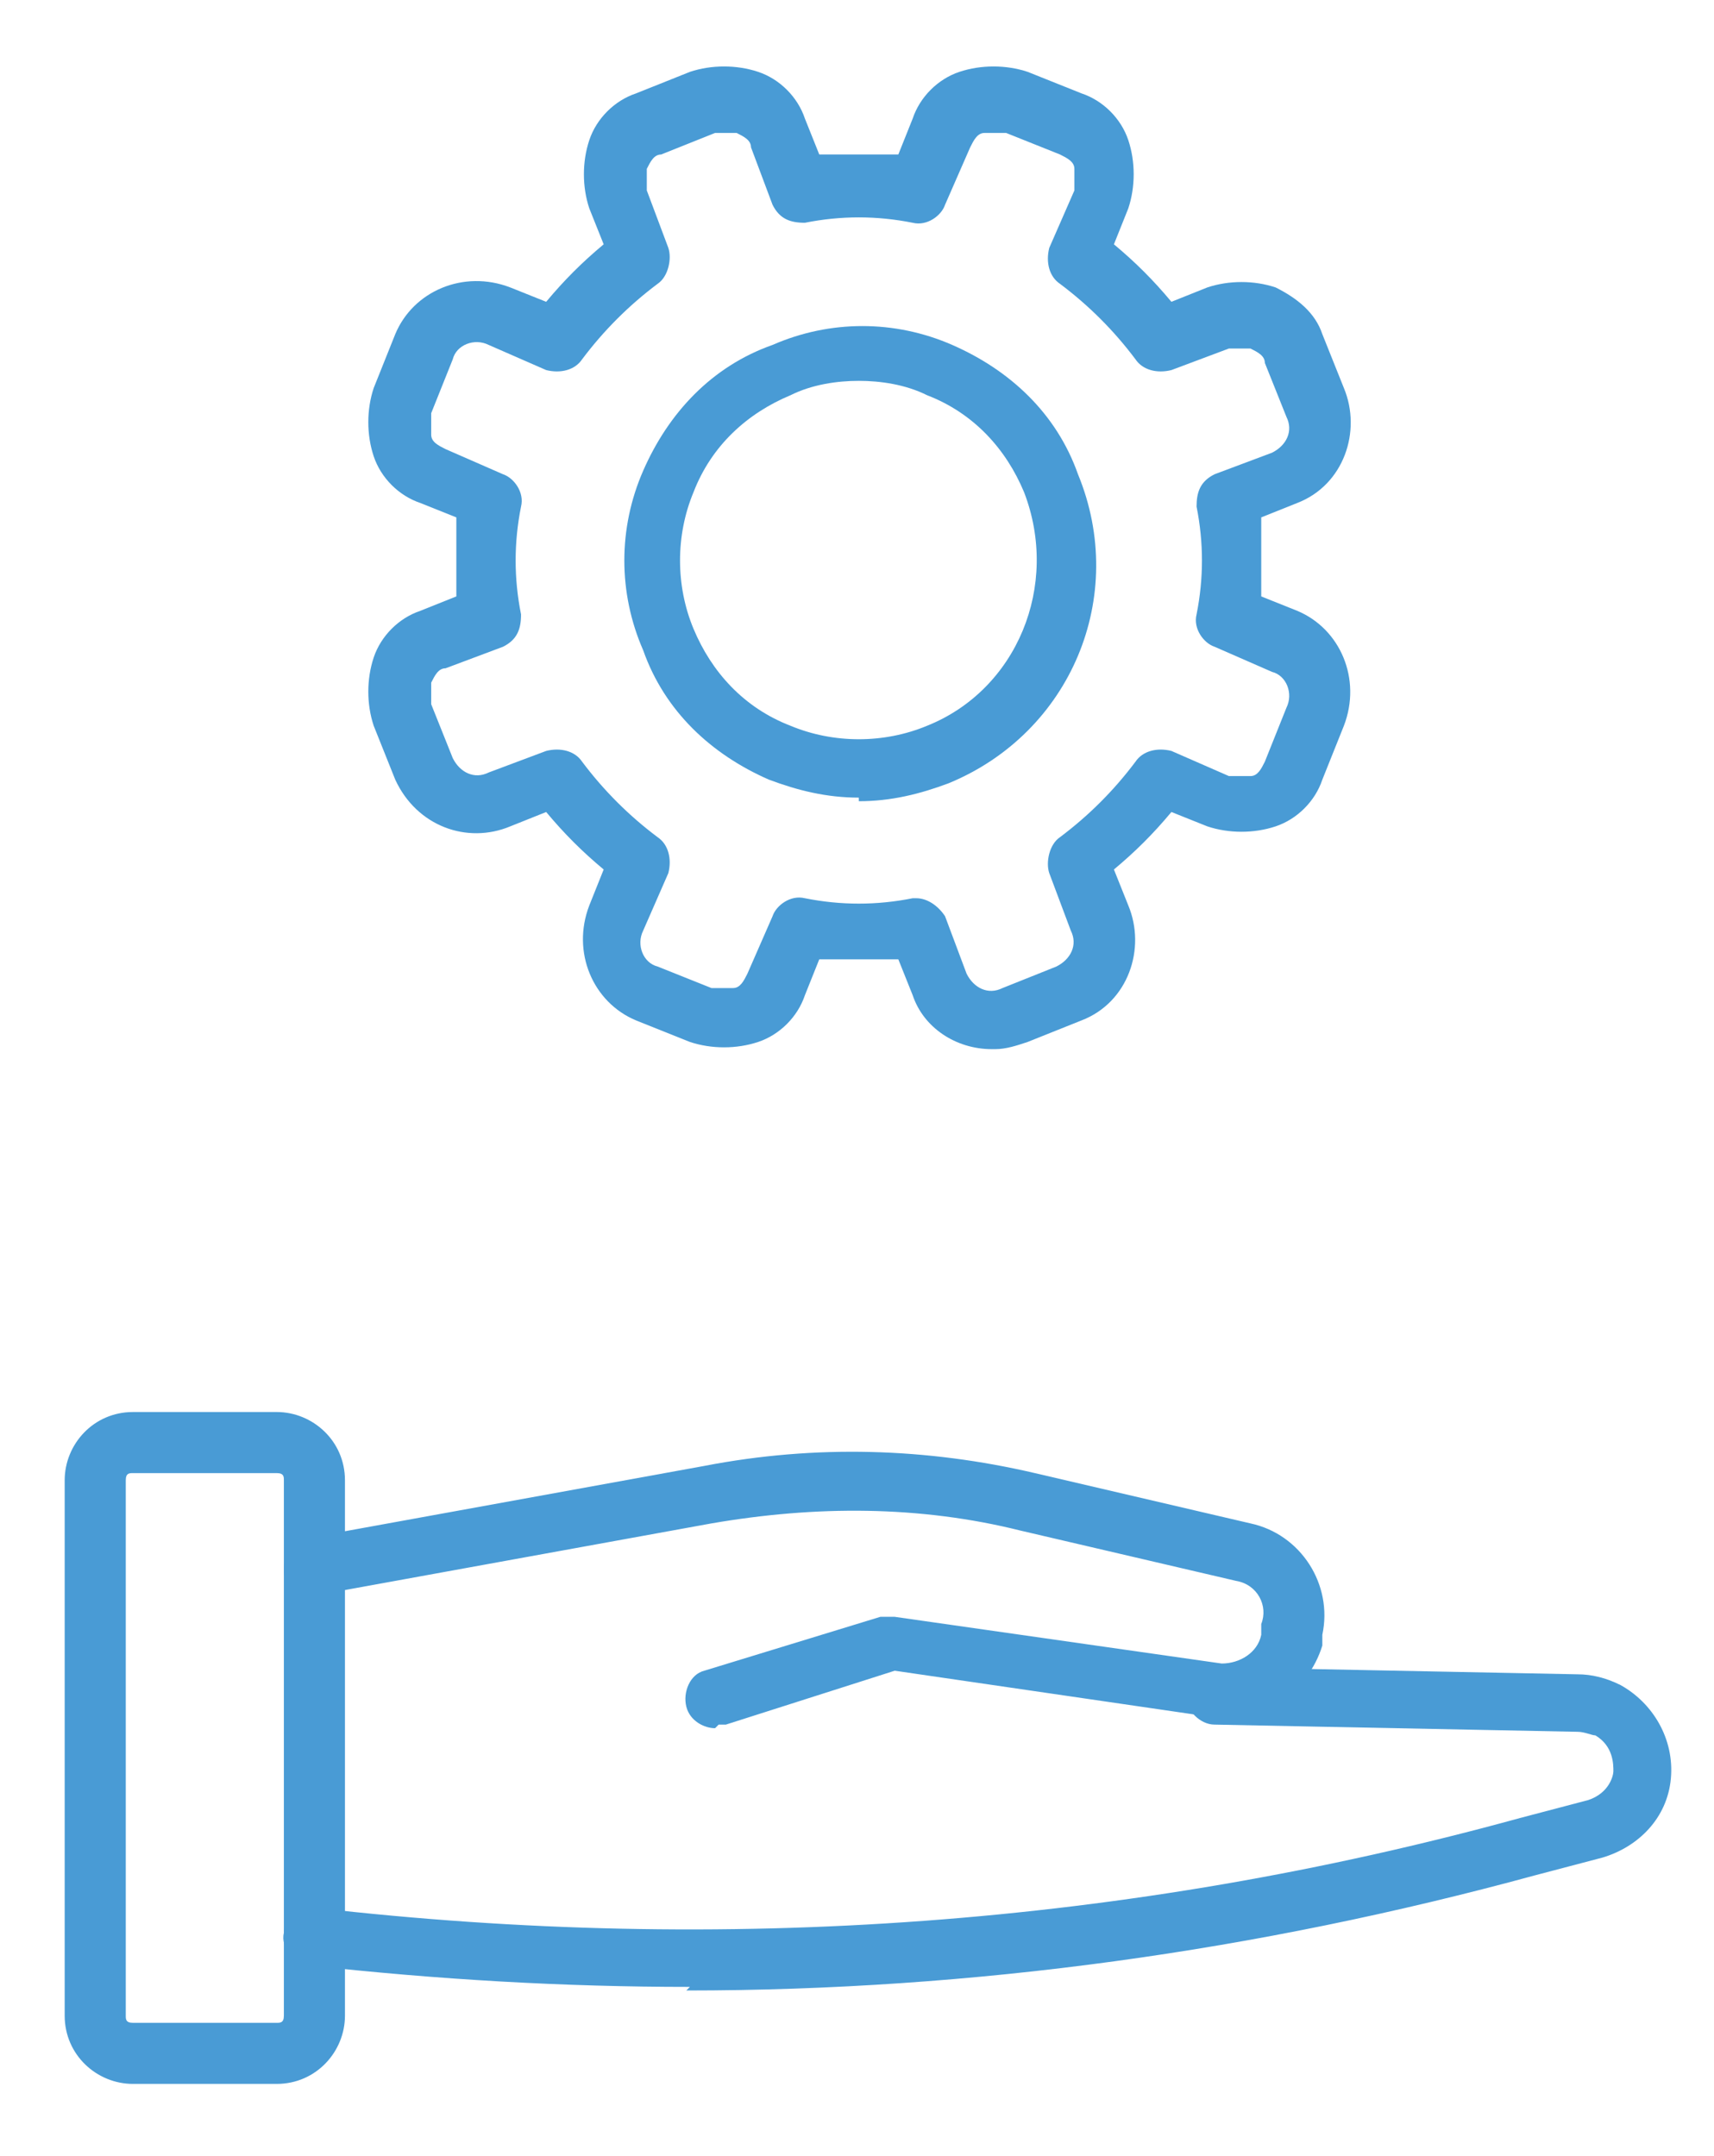
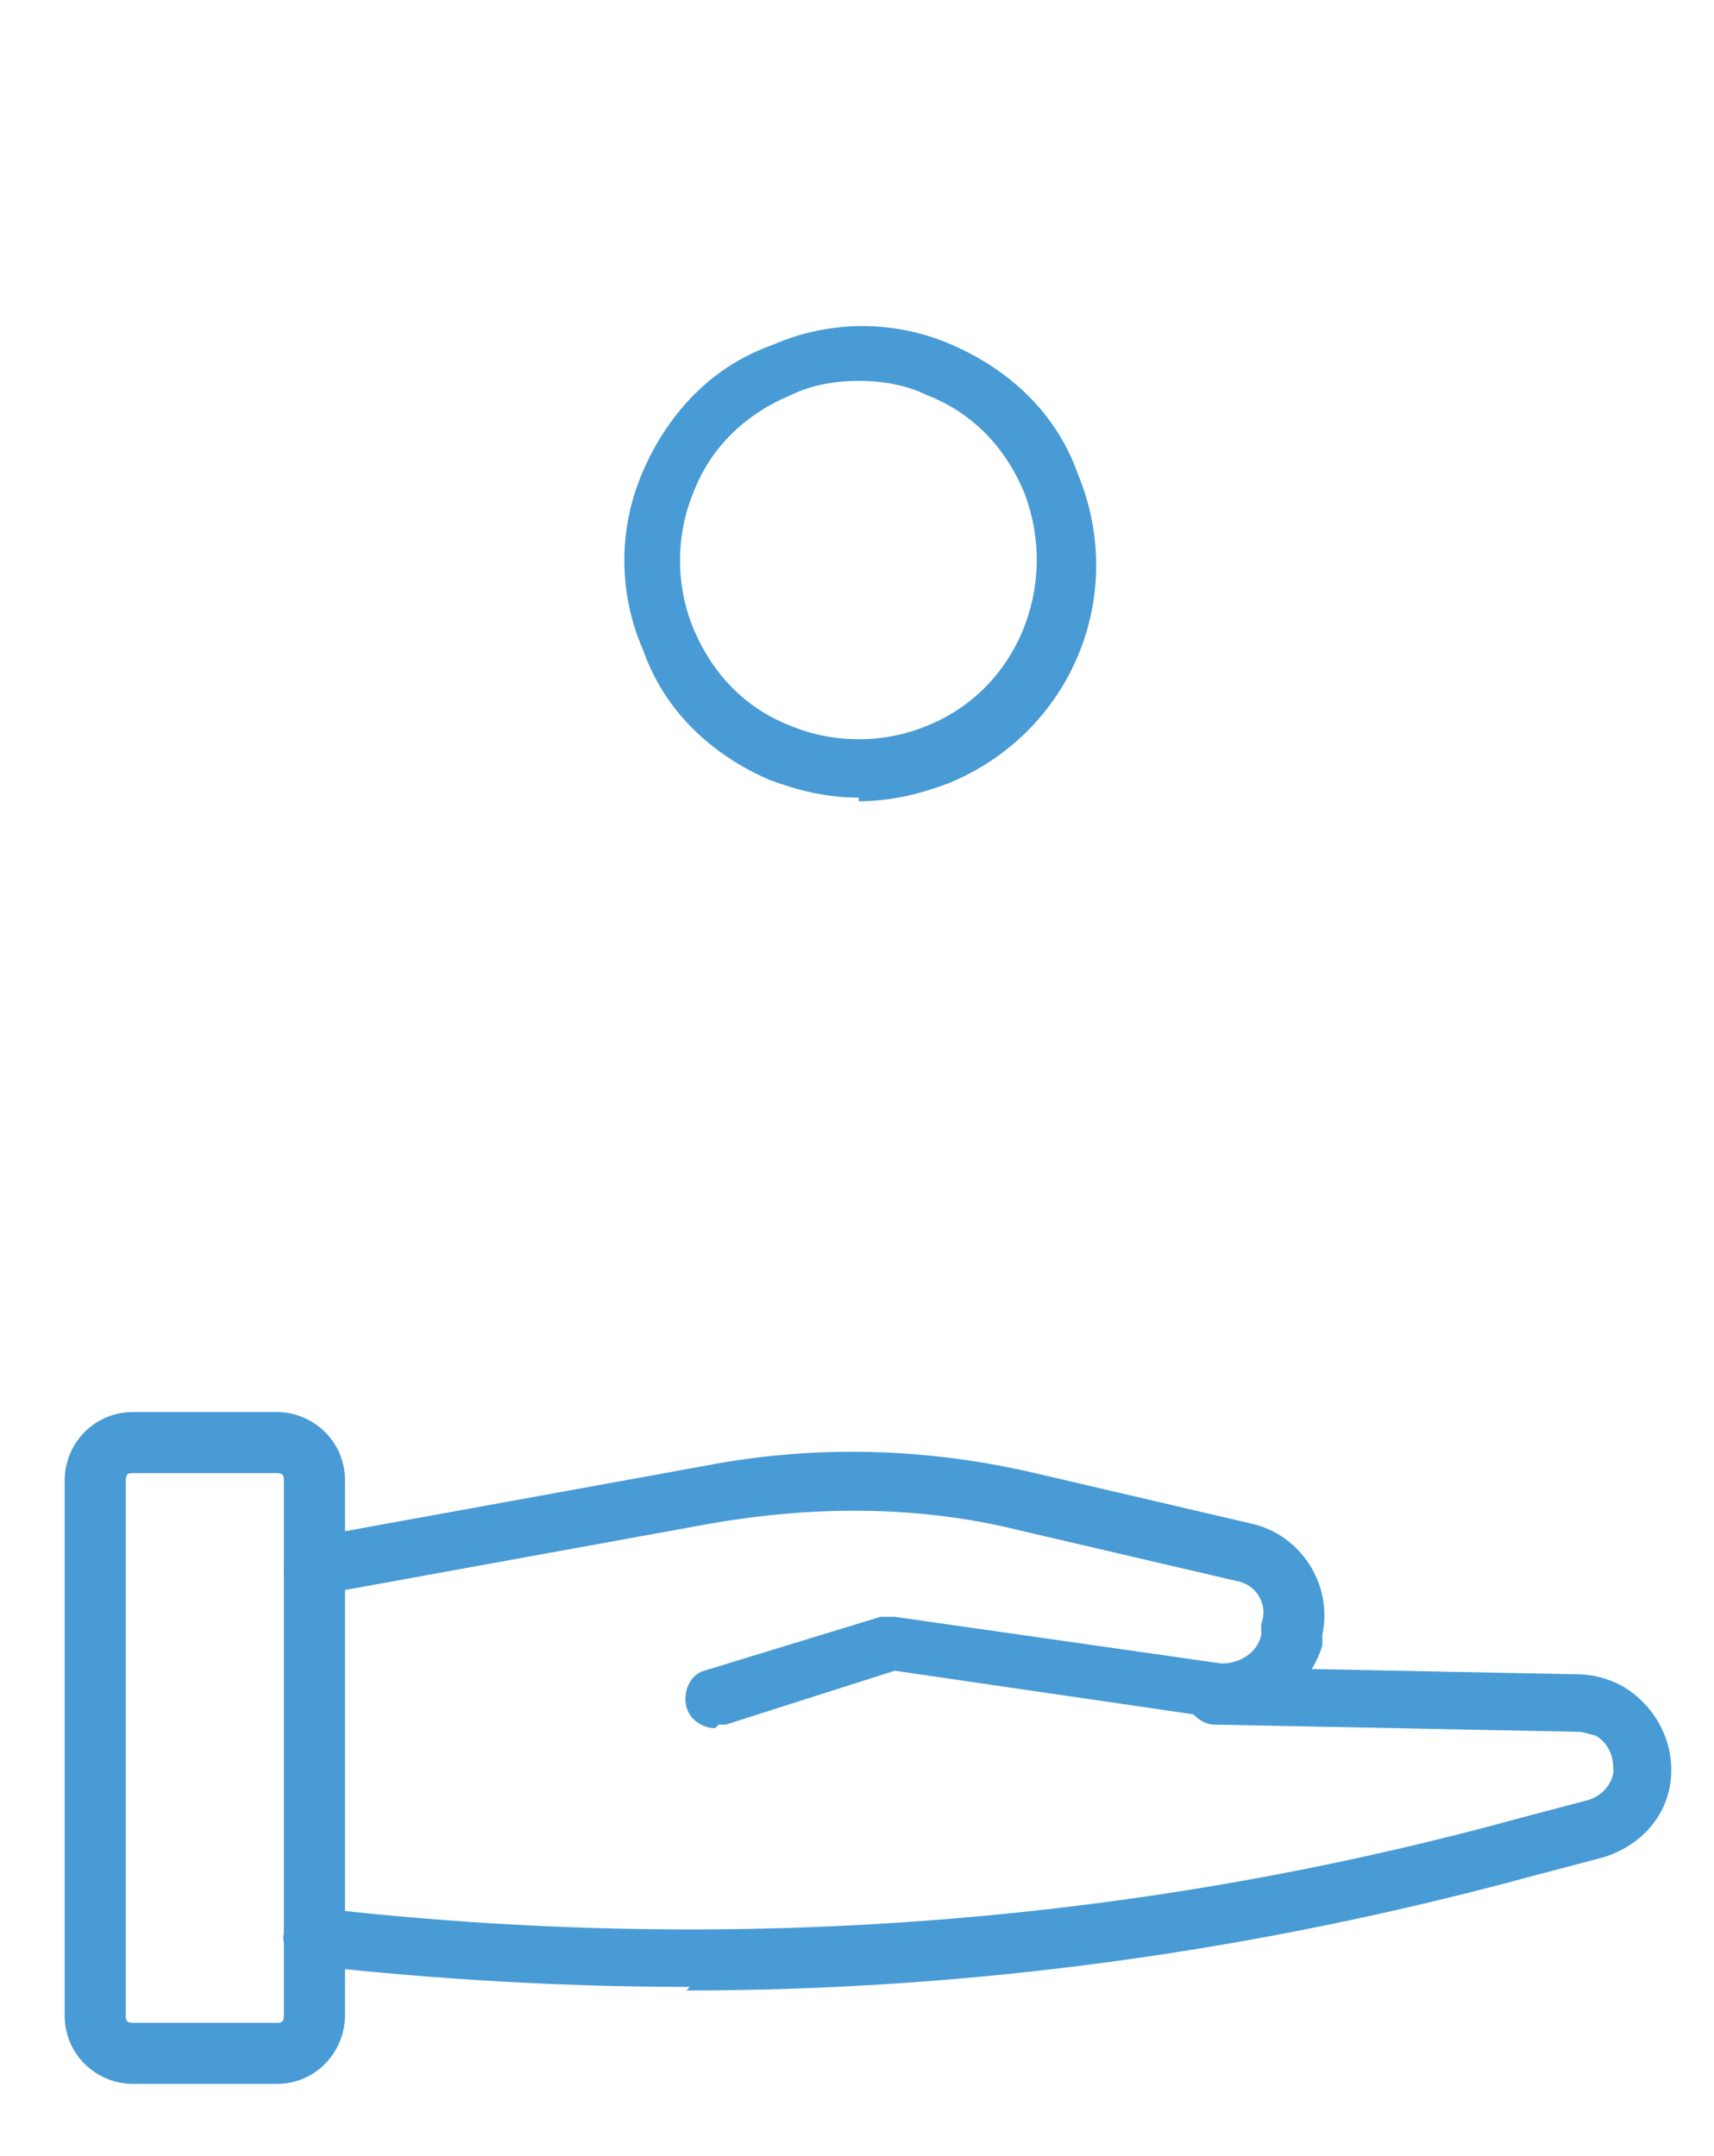
<svg xmlns="http://www.w3.org/2000/svg" version="1.1" viewBox="0 0 47.7 60" width="47.7" height="60">
  <g>
    <g id="Layer_1" display="none">
      <g>
        <path d="M3.8,58H-3.5c-.4,0-.8-.4-.8-.8v-20.2c0-.4.4-.8.8-.8H3.8c.4,0,.8.4.8.8v20.2c0,.4-.4.8-.8.8ZM-2.7,56.4H2.9v-18.6H-2.7v18.6Z" fill="#499bd5" />
        <path d="M15.6,46.4c-.3,0-.7-.2-.8-.6-.1-.4.1-.9.5-1l5.2-1.6c.1,0,.2,0,.4,0l9.7,1.4c.6,0,1.1-.3,1.2-.8v-.4c.2-.6-.2-1.2-.7-1.3l-10.2-2.4c-.4-.1-.9-.1-1.3,0l-15.6,2.9c-.4,0-.9-.2-.9-.7,0-.4.2-.9.7-.9l15.6-2.9c.7-.1,1.3-.1,2,0l10.2,2.4c1.5.3,2.4,1.8,2,3.3v.4c-.4,1.4-1.7,2.3-3.1,2.1l-9.5-1.3-5,1.6c0,0-.2,0-.2,0Z" fill="#499bd5" />
        <path d="M14.9,54c-3.7,0-7.5-.2-11.2-.7-.4,0-.8-.5-.7-.9,0-.4.5-.8.9-.7,12,1.4,24,.5,35.6-2.7l2-.5c.7-.2.8-.8.8-.9,0-.2,0-.8-.6-1.1-.2,0-.3-.1-.5-.1l-10.8-.2c-.4,0-.8-.4-.8-.8,0-.4.4-.8.8-.8l10.7.2h0c.4,0,.9.1,1.3.3,1,.5,1.5,1.6,1.4,2.7-.1,1.1-.9,2-2,2.3l-2,.5c-8.2,2.2-16.6,3.4-25,3.4Z" fill="#499bd5" />
      </g>
    </g>
    <g id="Layer_2" display="none">
      <g>
        <g>
          <path d="M1.1,58.4H-7.3c-.5,0-.9-.4-.9-.9v-23.5c0-.5.4-.9.9-.9H1.1c.5,0,.9.4.9.9v23.5c0,.5-.4.9-.9.9ZM-6.4,56.6H.2v-21.7h-6.6v21.7Z" fill="#499bd5" />
          <path d="M14.8,45c-.4,0-.8-.3-.9-.7-.2-.5.1-1,.6-1.2l6-1.9c.1,0,.3,0,.4,0l11.3,1.6c.7,0,1.3-.3,1.4-1v-.4c.3-.7-.2-1.4-.9-1.6l-11.9-2.8c-.5-.1-1-.1-1.5,0l-18.2,3.4c-.5,0-1-.2-1.1-.7s.2-1,.7-1.1l18.2-3.4c.8-.1,1.5-.1,2.3,0l11.9,2.8c1.7.4,2.7,2.1,2.3,3.8v.4c-.5,1.6-2,2.7-3.6,2.4l-11.1-1.6-5.8,1.8c0,0-.2,0-.3,0Z" fill="#499bd5" />
          <path d="M14.1,53.8c-4.3,0-8.7-.3-13-.8-.5,0-.9-.5-.8-1,0-.5.5-.9,1-.8,14,1.6,27.9.6,41.5-3.1l2.3-.6c.8-.2.9-.9.9-1.1,0-.2,0-.9-.7-1.3-.2-.1-.4-.2-.6-.2l-12.5-.3c-.5,0-.9-.4-.9-.9,0-.5.4-.9.9-.9l12.5.3h0c.5,0,1,.1,1.5.4,1.1.6,1.8,1.8,1.6,3.1-.1,1.3-1.1,2.3-2.3,2.7l-2.3.6c-9.6,2.6-19.3,3.9-29.1,3.9Z" fill="#499bd5" />
        </g>
        <g>
          <path d="M19.8,31.2c-8.2,0-14.8-6.6-14.8-14.8S11.6,1.6,19.8,1.6s14.8,6.6,14.8,14.8-6.6,14.8-14.8,14.8ZM19.8,3.4c-7.1,0-12.9,5.8-12.9,12.9s5.8,12.9,12.9,12.9,12.9-5.8,12.9-12.9S26.9,3.4,19.8,3.4Z" fill="#499bd5" />
          <path d="M17.4,23.2c-.4,0-.8-.2-1.1-.4l-5-5c-.6-.6-.6-1.5,0-2.1.6-.6,1.5-.6,2.1,0l3.9,3.9,8.7-8.7c.6-.6,1.5-.6,2.1,0s.6,1.5,0,2.1l-9.8,9.8c-.3.3-.7.4-1.1.4Z" fill="#499bd5" />
        </g>
      </g>
    </g>
    <g id="Layer_3" display="none">
      <g>
        <g>
          <path d="M19.3,40.2c-2,0-4.4-.7-6.4-3.3-.3-.4-.2-.9.2-1.2.4-.3.9-.2,1.2.2,3.4,4.4,8.2,2,8.4,1.9,0,0,0,0,0,0,0,0,2-.9,1.8-3.4-.2-2.6-2.7-3.4-2.8-3.4,0,0-2.5-.8-5-1.5-2.6-.8-3.9-2.4-3.9-4.9,0-1.4.5-2.6,1.5-3.5,1.2-1,3-1.5,5.3-1.5,4.2,0,6.1,3,6.6,4.5.1.5-.1.9-.6,1.1-.5.1-.9-.1-1.1-.6,0-.1-1-3.3-5-3.3-1.9,0-3.3.3-4.2,1.1-.6.5-.9,1.3-1,2.2,0,1.7.8,2.7,2.7,3.3,2.5.7,5,1.5,5,1.5.1,0,3.7,1.1,4,4.9.3,3-1.7,4.7-2.9,5.2-.3.1-2,.9-4.1.9Z" fill="#499bd5" />
          <path d="M19.7,21.2c-.5,0-.9-.4-.9-.9v-4c0-.5.4-.9.9-.9s.9.4.9.9v4c0,.5-.4.9-.9.9Z" fill="#499bd5" />
          <path d="M19.7,44.5c-.5,0-.9-.4-.9-.9v-4c0-.5.4-.9.9-.9s.9.4.9.9v4c0,.5-.4.9-.9.9Z" fill="#499bd5" />
        </g>
        <g>
          <path d="M19.6,53.6c-13,0-23.6-10.6-23.6-23.6S6.6,6.4,19.6,6.4s23.6,10.6,23.6,23.6-10.6,23.6-23.6,23.6ZM19.6,8.2C7.5,8.2-2.3,18-2.3,30s9.8,21.8,21.8,21.8,21.8-9.8,21.8-21.8S31.6,8.2,19.6,8.2Z" fill="#499bd5" />
          <path d="M19.6,58c-15.4,0-28-12.6-28-28S4.1,2,19.6,2s28,12.6,28,28-12.6,28-28,28ZM19.6,3.7C5.1,3.7-6.7,15.5-6.7,30s11.8,26.3,26.3,26.3,26.3-11.8,26.3-26.3S34.1,3.7,19.6,3.7Z" fill="#499bd5" />
        </g>
      </g>
      <path d="M11.6,42.5c-.2,0-.3,0-.5-.1-.4-.3-.5-.8-.2-1.2l15.9-23.3c.3-.4.8-.5,1.2-.2.4.3.5.8.2,1.2l-15.9,23.3c-.2.2-.4.4-.7.4Z" fill="#499bd5" />
    </g>
    <g id="Layer_4" display="none">
      <g>
        <g>
          <path d="M49.7,58H-25.1c-.6,0-1.1-.5-1.1-1.1s.5-1.1,1.1-1.1H49.7c.6,0,1.1.5,1.1,1.1s-.5,1.1-1.1,1.1Z" fill="#499bd5" />
          <g>
            <path d="M-3.4,58h-16.8c-.6,0-1.1-.5-1.1-1.1v-26.9c0-.6.5-1.1,1.1-1.1H-3.4c.6,0,1.1.5,1.1,1.1v26.9c0,.6-.5,1.1-1.1,1.1ZM-19,55.8H-4.5v-24.7h-14.6v24.7Z" fill="#499bd5" />
-             <path d="M20.7,58H3.9c-.6,0-1.1-.5-1.1-1.1V20.2c0-.6.5-1.1,1.1-1.1h16.8c.6,0,1.1.5,1.1,1.1s-.5,1.1-1.1,1.1H5v34.4h14.6v-19.4c0-.6.5-1.1,1.1-1.1s1.1.5,1.1,1.1v20.5c0,.6-.5,1.1-1.1,1.1Z" fill="#499bd5" />
            <path d="M28,15.4c-.6,0-1.1-.5-1.1-1.1V3.1c0-.6.5-1.1,1.1-1.1h16.8c.6,0,1.1.5,1.1,1.1v10.8c0,.6-.5,1.1-1.1,1.1s-1.1-.5-1.1-1.1V4.2h-14.6v10.1c0,.6-.5,1.1-1.1,1.1Z" fill="#499bd5" />
            <path d="M44.7,58h-16.8c-.6,0-1.1-.5-1.1-1.1v-12.3c0-.6.5-1.1,1.1-1.1s1.1.5,1.1,1.1v11.2h14.6v-10.8c0-.6.5-1.1,1.1-1.1s1.1.5,1.1,1.1v11.9c0,.6-.5,1.1-1.1,1.1Z" fill="#499bd5" />
          </g>
        </g>
        <g>
          <path d="M36.7,47.9c-10.2,0-18.4-8.3-18.4-18.4s8.3-18.4,18.4-18.4,18.4,8.3,18.4,18.4-8.3,18.4-18.4,18.4ZM36.7,13.2c-8.9,0-16.2,7.3-16.2,16.2s7.3,16.2,16.2,16.2,16.2-7.3,16.2-16.2-7.3-16.2-16.2-16.2Z" fill="#499bd5" />
          <path d="M61.6,58c-1,0-1.9-.4-2.6-1.1h0l-12.4-12.4c-.4-.4-.4-1.1,0-1.6l3.7-3.7c.4-.4,1.2-.4,1.6,0l12.4,12.4c1.5,1.5,1.5,3.8,0,5.3-.7.7-1.6,1.1-2.6,1.1ZM48.9,43.7l11.6,11.6h0c.6.6,1.6.6,2.1,0,.6-.6.6-1.5,0-2.1l-11.6-11.6-2.1,2.1Z" fill="#499bd5" />
        </g>
        <g>
          <path d="M32.2,28.1c-1.9,0-3.4-1.5-3.4-3.4s1.5-3.4,3.4-3.4,3.4,1.5,3.4,3.4-1.5,3.4-3.4,3.4ZM32.2,22.6c-1.2,0-2.1.9-2.1,2.1s.9,2.1,2.1,2.1,2.1-.9,2.1-2.1-.9-2.1-2.1-2.1Z" fill="#499bd5" />
          <path d="M42.5,38.5c-1.9,0-3.4-1.5-3.4-3.4s1.5-3.4,3.4-3.4,3.4,1.5,3.4,3.4-1.5,3.4-3.4,3.4ZM42.5,33c-1.2,0-2.1.9-2.1,2.1s.9,2.1,2.1,2.1,2.1-.9,2.1-2.1-.9-2.1-2.1-2.1Z" fill="#499bd5" />
          <path d="M31.2,39.4c-.1,0-.3,0-.4-.1-.3-.2-.4-.6-.2-.9l12.2-17.9c.2-.3.6-.4.9-.2.3.2.4.6.2.9l-12.2,17.9c-.1.2-.3.3-.5.3Z" fill="#499bd5" />
        </g>
      </g>
    </g>
    <g id="Layer_5" display="none">
      <g>
-         <path d="M18,41.5c-.2,0-.5,0-.6-.3l-10.9-10.9c-.4-.4-.4-.9,0-1.3l3.8-3.8c.3-.3,1-.3,1.3,0l6.5,6.5,11.2-11.2c.4-.4.9-.4,1.3,0l3.8,3.8c.2.2.3.4.3.6s0,.5-.3.6l-15.7,15.7c-.2.2-.4.3-.6.3ZM8.3,29.7l9.6,9.6,14.4-14.4-2.5-2.5-11.2,11.2c-.3.3-1,.3-1.3,0l-6.5-6.5-2.5,2.5Z" fill="#499bd5" />
        <path d="M20.3,58c-1.3,0-2.5-.5-3.5-1.4-.9-.9-2.2-1.2-3.4-.7-2.5,1-5.4-.1-6.4-2.6h0c-.5-1.3-1.6-2-2.9-2h-.1c-2.7,0-4.9-2.2-4.9-4.9s-.8-2.4-1.9-2.9c-2.5-1-3.7-3.9-2.7-6.4h0c.5-1.3.2-2.6-.7-3.5h0c-1.9-2-1.9-5.1,0-7,.9-.9,1.2-2.2.7-3.4-1-2.5.1-5.4,2.6-6.4h.1c1.2-.5,1.9-1.6,1.9-2.9h0c0-2.8,2.2-5,4.9-5s2.4-.8,2.9-1.9c1-2.5,3.9-3.7,6.4-2.7h.1c1.2.5,2.5.3,3.4-.6h0c.9-1,2.2-1.5,3.5-1.5s2.6.5,3.5,1.4c.9.9,2.2,1.2,3.4.7,1.2-.5,2.6-.5,3.8,0,1.2.5,2.2,1.4,2.7,2.7h0c.5,1.3,1.6,2,2.9,2h.1c2.7,0,4.9,2.2,4.9,4.9s.8,2.4,1.9,2.9c2.5,1,3.7,3.9,2.7,6.4h0c-.5,1.3-.2,2.6.7,3.5h0c1.9,2,1.9,5.1,0,7h0c-.9.9-1.2,2.2-.7,3.4.5,1.2.5,2.6,0,3.8-.5,1.2-1.4,2.2-2.7,2.7h-.1c-1.2.5-1.9,1.6-1.9,2.9h0c0,2.8-2.2,5-4.9,5s-2.4.8-2.9,1.9c-.5,1.2-1.4,2.2-2.7,2.7-1.2.5-2.6.5-3.8,0h-.1c-1.2-.5-2.5-.3-3.4.6h0c-1,1-2.2,1.5-3.5,1.5ZM14.7,53.8c1.3,0,2.5.5,3.5,1.4,1.2,1.2,3.2,1.2,4.4,0h0c1.4-1.5,3.5-1.9,5.4-1.2h.1c.8.4,1.6.4,2.4,0,.8-.3,1.4-.9,1.7-1.7.8-1.9,2.6-3.1,4.6-3.1s3.1-1.4,3.1-3.1h0c0-2.1,1.2-3.9,3-4.7h.1c.8-.4,1.4-1,1.7-1.7.3-.8.3-1.6,0-2.4-.8-1.9-.4-4,1.1-5.4h0c1.2-1.2,1.2-3.2,0-4.4h0c-1.4-1.5-1.8-3.6-1.1-5.4h0c.6-1.7-.1-3.5-1.7-4.1-1.9-.8-3.1-2.6-3.1-4.6s-1.4-3.1-3.1-3.1h-.1c-2,0-3.8-1.2-4.5-3h0c-.3-.9-.9-1.5-1.7-1.8-.8-.3-1.6-.3-2.4,0-1.9.8-4,.4-5.4-1.1-.6-.6-1.4-.9-2.2-.9s-1.6.3-2.2.9h0c-1.4,1.5-3.5,1.9-5.4,1.2h-.1c-1.6-.7-3.4,0-4,1.6-.8,1.9-2.6,3.1-4.6,3.1s-3.1,1.4-3.1,3.1h0c0,2.1-1.2,3.9-3,4.7h-.1c-1.6.7-2.3,2.5-1.7,4.1.8,1.9.4,4-1.1,5.4-1.2,1.2-1.2,3.2,0,4.4h0c1.4,1.5,1.8,3.6,1.1,5.4h0c-.6,1.7.1,3.5,1.7,4.1,1.9.8,3.1,2.6,3.1,4.6s1.4,3.1,3.1,3.1h.1c2,0,3.8,1.2,4.5,3h0c.7,1.7,2.5,2.4,4,1.8.6-.3,1.3-.4,1.9-.4ZM46.3,32.8h0,0Z" fill="#499bd5" />
      </g>
    </g>
    <g id="Layer_6" display="none">
      <g>
        <g>
          <g>
-             <path d="M20.2,35.7c-1.2,0-2.6-.4-3.7-1.9-.3-.4-.2-.9.2-1.2.4-.3.9-.2,1.2.2,1.5,1.9,3.6,1,3.8.8,0,0,0,0,0,0,.1,0,.8-.4.7-1.3,0-1-1-1.3-1.1-1.4,0,0-1.3-.4-2.6-.8-1.9-.6-2.3-1.9-2.3-2.9,0-.9.3-1.6.9-2.1.7-.6,1.7-.9,3-.9,2.4,0,3.5,1.7,3.8,2.6.1.5-.1.9-.6,1.1-.5.1-.9-.1-1.1-.6,0-.1-.5-1.4-2.1-1.4-.9,0-1.5.1-1.9.5-.2.2-.3.5-.3.8,0,.6.2,1,1.1,1.3,1.3.4,2.6.8,2.6.8.8.2,2.2,1.1,2.4,2.9.2,1.8-1,2.8-1.7,3.1-.5.3-1.3.5-2.3.5Z" fill="#499bd5" />
+             <path d="M20.2,35.7c-1.2,0-2.6-.4-3.7-1.9-.3-.4-.2-.9.2-1.2.4-.3.9-.2,1.2.2,1.5,1.9,3.6,1,3.8.8,0,0,0,0,0,0,.1,0,.8-.4.7-1.3,0-1-1-1.3-1.1-1.4,0,0-1.3-.4-2.6-.8-1.9-.6-2.3-1.9-2.3-2.9,0-.9.3-1.6.9-2.1.7-.6,1.7-.9,3-.9,2.4,0,3.5,1.7,3.8,2.6.1.5-.1.9-.6,1.1-.5.1-.9-.1-1.1-.6,0-.1-.5-1.4-2.1-1.4-.9,0-1.5.1-1.9.5-.2.2-.3.5-.3.8,0,.6.2,1,1.1,1.3,1.3.4,2.6.8,2.6.8.8.2,2.2,1.1,2.4,2.9.2,1.8-1,2.8-1.7,3.1-.5.3-1.3.5-2.3.5" fill="#499bd5" />
            <path d="M20.3,25.9c-.5,0-.9-.4-.9-.9v-2c0-.5.4-.9.9-.9s.9.4.9.9v2c0,.5-.4.9-.9.9Z" fill="#499bd5" />
            <path d="M20.3,37.9c-.5,0-.9-.4-.9-.9v-2c0-.5.4-.9.9-.9s.9.4.9.9v2c0,.5-.4.9-.9.9Z" fill="#499bd5" />
          </g>
          <g>
            <path d="M39.8,42.2H.6c-.2,0-.5,0-.6-.3s-.3-.4-.3-.6c0,0,0,0,0,0,0-2.4-1.9-4.4-4.4-4.5-.5,0-.8-.4-.8-.9v-12.1c0-.5.4-.9.8-.9,2.4,0,4.3-2,4.4-4.4,0-.5.4-.8.9-.8h39.2c.5,0,.9.4.9.8,0,2.4,2,4.4,4.5,4.4.5,0,.9.4.9.9v12.1c0,.5-.4.9-.9.9-2.5,0-4.5,2.1-4.5,4.5,0,.2,0,.5-.3.6-.2.2-.4.3-.6.3ZM1.4,40.5h37.5c.4-2.7,2.5-4.9,5.3-5.3v-10.5c-2.7-.4-4.8-2.5-5.2-5.2H1.4c-.4,2.6-2.5,4.7-5.1,5.1v10.6c2.7.4,4.8,2.6,5.2,5.3ZM45.1,36h0,0Z" fill="#499bd5" />
            <path d="M-4.6,24.7c-.2,0-.4,0-.6-.2-.2-.2-.3-.4-.3-.6v-5.2c0-.5.4-.9.9-.9H.6c.2,0,.5,0,.6.3.2.2.3.4.2.6,0,3.3-2.8,6-6.1,6.1,0,0,0,0,0,0ZM-3.8,19.5v3.4c1.7-.4,3-1.7,3.4-3.4h-3.4Z" fill="#499bd5" />
            <path d="M.6,42.2h-5.2c-.5,0-.9-.4-.9-.9v-5.4c0-.2,0-.5.3-.6.2-.2.4-.3.6-.2,3.4.1,6.1,2.8,6.1,6.2s0,0,0,0c0,.5-.4.8-.9.8ZM-3.8,40.5H-.3c-.3-1.7-1.7-3.2-3.4-3.6v3.6Z" fill="#499bd5" />
            <path d="M45.1,24.7h0c-3.4,0-6.1-2.7-6.2-6.1,0-.2,0-.5.2-.6.2-.2.4-.3.6-.3h5.3c.5,0,.9.4.9.9v5.2c0,.2,0,.5-.3.6-.2.2-.4.2-.6.2ZM40.8,19.5c.4,1.7,1.7,3,3.5,3.4v-3.4h-3.5Z" fill="#499bd5" />
            <path d="M45.1,42.2h-5.3c-.5,0-.9-.4-.9-.9,0-3.4,2.8-6.2,6.2-6.3.2,0,.5,0,.6.2.2.2.3.4.3.6v5.4c0,.5-.4.9-.9.9ZM40.7,40.5h3.5v-3.6c-1.8.4-3.2,1.8-3.5,3.6Z" fill="#499bd5" />
          </g>
          <path d="M20.2,42.2c-6.7,0-12.2-5.5-12.2-12.2s5.5-12.2,12.2-12.2,12.2,5.5,12.2,12.2-5.5,12.2-12.2,12.2ZM20.2,19.5c-5.8,0-10.5,4.7-10.5,10.5s4.7,10.5,10.5,10.5,10.5-4.7,10.5-10.5-4.7-10.5-10.5-10.5Z" fill="#499bd5" />
        </g>
        <g>
          <g>
            <path d="M30,15c-.5,0-.9-.4-.9-.9v-1.5c0-4.9-4-8.9-8.9-8.9s-8.9,4-8.9,8.9v1.5c0,.5-.4.9-.9.9s-.9-.4-.9-.9v-1.5c0-5.9,4.8-10.7,10.7-10.7s10.7,4.8,10.7,10.7v1.5c0,.5-.4.9-.9.9Z" fill="#499bd5" />
-             <path d="M30,15c-.2,0-.4,0-.6-.3l-3.2-3.2c-.3-.3-.3-.9,0-1.2.3-.3.9-.3,1.2,0l2.6,2.6,2.6-2.6c.3-.3.9-.3,1.2,0,.3.3.3.9,0,1.2l-3.2,3.2c-.2.2-.4.3-.6.3Z" fill="#499bd5" />
          </g>
          <g>
            <path d="M20.2,58c-5.9,0-10.7-4.8-10.7-10.7v-1.5c0-.5.4-.9.9-.9s.9.4.9.9v1.5c0,4.9,4,8.9,8.9,8.9s8.9-4,8.9-8.9v-1.5c0-.5.4-.9.9-.9s.9.4.9.9v1.5c0,5.9-4.8,10.7-10.7,10.7Z" fill="#499bd5" />
            <path d="M7.3,49.9c-.2,0-.4,0-.6-.3-.3-.3-.3-.9,0-1.2l3.2-3.2c.3-.3.9-.3,1.2,0l3.2,3.2c.3.3.3.9,0,1.2-.3.3-.9.3-1.2,0l-2.6-2.6-2.6,2.6c-.2.2-.4.3-.6.3Z" fill="#499bd5" />
          </g>
        </g>
      </g>
    </g>
    <g id="Layer_7" display="none">
      <g>
        <g>
          <path d="M3.8,58H-3.6c-.4,0-.8-.4-.8-.8v-20.7c0-.4.4-.8.8-.8H3.8c.4,0,.8.4.8.8v20.7c0,.4-.4.8-.8.8ZM-2.8,56.4H3v-19.1H-2.8v19.1Z" fill="#499bd5" />
          <path d="M15.8,46.1c-.3,0-.7-.2-.8-.6-.1-.4.1-.9.5-1l5.3-1.6c.1,0,.2,0,.4,0l9.9,1.4c.6,0,1.1-.3,1.3-.9v-.4c.2-.6-.2-1.2-.8-1.4l-10.4-2.5c-.4-.1-.9-.1-1.3,0l-16,3c-.4,0-.9-.2-.9-.7,0-.4.2-.9.7-.9l16-3c.7-.1,1.3-.1,2,0l10.4,2.5c1.5.3,2.4,1.8,2.1,3.3v.4c-.4,1.4-1.8,2.3-3.2,2.1l-9.7-1.4-5.1,1.6c0,0-.2,0-.2,0Z" fill="#499bd5" />
          <path d="M15.1,53.9c-3.8,0-7.6-.2-11.5-.7-.4,0-.8-.5-.7-.9,0-.4.5-.8.9-.7,12.3,1.4,24.5.5,36.4-2.7l2-.5c.7-.2.8-.8.8-1,0-.2,0-.8-.6-1.1-.2,0-.4-.1-.5-.1l-11-.3c-.4,0-.8-.4-.8-.8,0-.4.4-.8.8-.8l11,.3h0c.4,0,.9.1,1.3.3,1,.5,1.6,1.6,1.4,2.8-.1,1.1-.9,2.1-2,2.4l-2,.5c-8.4,2.3-17,3.4-25.6,3.4Z" fill="#499bd5" />
        </g>
        <g>
          <g>
            <path d="M20.1,21c-1.3,0-2.8-.5-4-2-.3-.4-.2-.9.2-1.1.4-.3.9-.2,1.1.2,1.8,2.4,4.4,1.1,4.5,1,0,0,0,0,0,0,0,0,1-.5.9-1.7-.1-1.3-1.4-1.7-1.4-1.7,0,0-1.5-.4-2.9-.9-2.1-.6-2.5-2.1-2.5-3.2,0-.9.4-1.7,1-2.3.8-.7,1.9-1,3.3-1,2.6,0,3.9,1.9,4.1,2.9.1.4-.1.9-.6,1-.4.1-.9-.1-1-.6,0-.2-.6-1.7-2.6-1.7-1,0-1.8.2-2.2.6-.3.3-.4.6-.5,1.1,0,.6.2,1.3,1.3,1.6,1.5.4,2.9.9,2.9.9,0,0,2.3.7,2.6,3.1.2,1.9-1.1,3-1.8,3.3-.6.3-1.5.6-2.5.6Z" fill="#499bd5" />
            <path d="M20.3,9.9c-.4,0-.8-.4-.8-.8v-2.3c0-.4.4-.8.8-.8s.8.4.8.8v2.3c0,.4-.4.8-.8.8Z" fill="#499bd5" />
            <path d="M20.3,23.5c-.4,0-.8-.4-.8-.8v-2.3c0-.4.4-.8.8-.8s.8.4.8.8v2.3c0,.4-.4.8-.8.8Z" fill="#499bd5" />
          </g>
          <path d="M20.2,28c-7.2,0-13-5.8-13-13S13,2,20.2,2s13,5.8,13,13-5.8,13-13,13ZM20.2,3.6c-6.3,0-11.4,5.1-11.4,11.4s5.1,11.4,11.4,11.4,11.4-5.1,11.4-11.4S26.5,3.6,20.2,3.6Z" fill="#499bd5" />
        </g>
      </g>
    </g>
    <g id="Layer_8" display="none">
      <g>
        <path d="M24.2,58c-2.7,0-5.1-1.6-6.2-4,0-.1-.2-.2-.2-.2,0,0-.2,0-.3,0-2.2,1.6-5,1.7-7.4.4-2.3-1.3-3.6-3.9-3.3-6.5,0-.1,0-.2,0-.3,0,0-.1-.1-.3,0C3.9,47.6,1.3,46.3,0,44c-1.3-2.3-1.2-5.2.4-7.4,0-.1,0-.2,0-.3,0,0,0-.2-.2-.2-2.4-1.1-4-3.5-4-6.2s1.6-5.1,4-6.2c.1,0,.2-.2.2-.2s0-.2,0-.3C-1.2,21.2-1.3,18.3,0,16c1.3-2.3,3.9-3.6,6.5-3.3.1,0,.2,0,.3,0,0,0,.1-.1,0-.3-.3-2.6,1-5.2,3.3-6.5,2.3-1.3,5.2-1.2,7.4.4.1,0,.2,0,.3,0,0,0,.2,0,.2-.2,1.1-2.4,3.5-4,6.2-4s5.1,1.6,6.2,4c0,.1.2.2.2.2,0,0,.2,0,.3,0,2.2-1.6,5-1.7,7.4-.4,2.3,1.3,3.6,3.9,3.3,6.5,0,.1,0,.2,0,.3,0,0,.1.1.3,0,2.7-.3,5.2,1,6.5,3.3,1.3,2.3,1.2,5.2-.4,7.4,0,.1,0,.2,0,.3,0,0,0,.2.2.2,2.4,1.1,4,3.5,4,6.2s-1.6,5.1-4,6.2c-.1,0-.2.2-.2.2,0,0,0,.2,0,.3,1.6,2.2,1.7,5,.4,7.4-1.3,2.3-3.9,3.6-6.5,3.3-.1,0-.2,0-.3,0,0,0-.1.1,0,.3.3,2.6-1,5.2-3.3,6.5-2.3,1.3-5.2,1.2-7.4-.4-.1,0-.2,0-.3,0,0,0-.2,0-.2.2-1.1,2.4-3.5,4-6.2,4ZM17.8,52.1c.2,0,.4,0,.5,0,.6.2,1.1.6,1.3,1.1.8,1.8,2.6,3,4.6,3s3.8-1.2,4.6-3c.2-.6.7-1,1.3-1.1.6-.2,1.2,0,1.7.3,1.6,1.2,3.8,1.3,5.5.3,1.7-1,2.7-2.9,2.5-4.9,0-.6.1-1.2.6-1.7.4-.4,1-.6,1.7-.6,2,.2,3.9-.8,4.9-2.5,1-1.7.9-3.9-.3-5.5-.4-.5-.5-1.1-.3-1.7.2-.6.6-1.1,1.1-1.3,1.8-.8,3-2.6,3-4.6s-1.2-3.8-3-4.6c-.6-.2-1-.7-1.1-1.3-.2-.6,0-1.2.3-1.7,1.2-1.6,1.3-3.8.3-5.5-1-1.7-2.9-2.7-4.9-2.5-.6,0-1.2-.1-1.7-.6-.4-.4-.6-1-.6-1.7.2-2-.8-3.9-2.5-4.9-1.7-1-3.9-.9-5.5.3-.5.4-1.1.5-1.7.3-.6-.2-1.1-.6-1.3-1.1-.8-1.8-2.6-3-4.6-3s-3.8,1.2-4.6,3c-.2.6-.7,1-1.3,1.1-.6.2-1.2,0-1.7-.3-1.6-1.2-3.8-1.3-5.5-.3-1.7,1-2.7,2.9-2.5,4.9,0,.6-.1,1.2-.6,1.7-.4.4-1,.6-1.7.6-2-.2-3.9.8-4.9,2.5-1,1.7-.9,3.9.3,5.5.4.5.5,1.1.3,1.7-.2.6-.6,1.1-1.1,1.3-1.8.8-3,2.6-3,4.6s1.2,3.8,3,4.6c.6.2,1,.7,1.1,1.3.2.6,0,1.2-.3,1.7-1.2,1.6-1.3,3.8-.3,5.5,1,1.7,2.9,2.7,4.9,2.5.6,0,1.2.1,1.7.6.4.4.6,1,.6,1.7-.2,2,.8,3.9,2.5,4.9,1.7,1,3.9.9,5.5-.3.4-.3.8-.4,1.2-.4Z" fill="#499bd5" />
        <path d="M24.2,49.6c-10.8,0-19.6-8.8-19.6-19.6S13.5,10.4,24.2,10.4s19.6,8.8,19.6,19.6-8.8,19.6-19.6,19.6ZM24.2,12.1c-9.9,0-17.9,8-17.9,17.9s8,17.9,17.9,17.9,17.9-8,17.9-17.9-8-17.9-17.9-17.9Z" fill="#499bd5" />
        <path d="M17.3,42.4c-.4,0-.7-.1-1-.3-.6-.4-.9-1.1-.7-1.8l1.6-7.2-5.2-4.3c-.5-.5-.8-1.2-.6-1.9.2-.7.8-1.2,1.5-1.3l6.6-.8,3.2-6.6c.3-.6.9-1,1.6-1s1.3.4,1.6,1l3.2,6.6,6.6.8c.7,0,1.3.6,1.5,1.3.2.7,0,1.4-.6,1.9l-5.2,4.3,1.6,7.2c.2.7-.1,1.4-.7,1.8-.6.4-1.3.4-2,0l-6-3.6-6,3.6h0c-.3.2-.6.3-.9.3ZM17.8,41.4h0,0ZM24.2,19c0,0,0,0,0,0l-3.4,7c-.1.3-.4.4-.7.5l-7.1.8s0,0,0,0c0,0,0,0,0,0l5.6,4.6c.2.2.4.5.3.8l-1.7,7.7s0,0,0,0c0,0,0,0,0,0l6.5-3.9c.3-.2.6-.2.9,0l6.5,3.9s0,0,0,0c0,0,0,0,0,0l-1.7-7.7c0-.3,0-.6.3-.8l5.6-4.6s0,0,0,0c0,0,0,0,0,0l-7.1-.8c-.3,0-.5-.2-.7-.5l-3.4-7s0,0,0,0Z" fill="#499bd5" />
      </g>
    </g>
    <g id="Layer_9">
      <g>
        <g>
          <path d="M7.7,58h-4c-1,0-1.9-.8-1.9-1.9v-14.9c0-1,.8-1.9,1.9-1.9h4c1,0,1.9.8,1.9,1.9v14.9c0,1-.8,1.9-1.9,1.9ZM3.7,41c-.1,0-.2,0-.2.2v14.9c0,.1,0,.2.2.2h4c.1,0,.2,0,.2-.2v-14.9c0-.1,0-.2-.2-.2h-4Z" fill="#499bd5" />
          <path d="M19.9,48.1c-.3,0-.7-.2-.8-.6-.1-.4.1-.9.5-1l4.9-1.5c.1,0,.2,0,.4,0l9.1,1.3c.5,0,1-.3,1.1-.8v-.3c.2-.5-.1-1.1-.7-1.2l-6-1.4c-2.8-.7-5.7-.7-8.6-.2l-11,2c-.4,0-.9-.2-.9-.7,0-.4.2-.9.7-.9l11-2c3.1-.6,6.2-.5,9.2.2l6,1.4c1.4.3,2.3,1.7,2,3.1v.3c-.4,1.3-1.7,2.2-3,2l-8.9-1.3-4.7,1.5c0,0-.2,0-.2,0Z" fill="#499bd5" />
          <path d="M19.2,55.3c-3.5,0-7-.2-10.6-.6-.4,0-.8-.5-.7-.9,0-.4.5-.8.9-.7,11.3,1.3,22.6.5,33.5-2.5l1.9-.5c.6-.2.7-.7.7-.8,0-.2,0-.7-.5-1-.1,0-.3-.1-.5-.1l-10.1-.2c-.4,0-.8-.4-.8-.8,0-.5.4-.8.8-.8l10.1.2h0c.4,0,.8.1,1.2.3.9.5,1.5,1.5,1.4,2.6-.1,1.1-.9,1.9-1.9,2.2l-1.9.5c-7.7,2.1-15.6,3.2-23.6,3.2Z" fill="#499bd5" />
        </g>
        <g>
-           <path d="M27.6,29.2c-1,0-1.9-.6-2.2-1.5l-.4-1c-.7,0-1.5,0-2.2,0l-.4,1c-.2.6-.7,1.1-1.3,1.3-.6.2-1.3.2-1.9,0l-1.5-.6c-1.2-.5-1.8-1.9-1.3-3.2l.4-1c-.6-.5-1.1-1-1.6-1.6l-1,.4c-1.2.5-2.6,0-3.2-1.3l-.6-1.5c-.2-.6-.2-1.3,0-1.9.2-.6.7-1.1,1.3-1.3l1-.4c0-.7,0-1.5,0-2.2l-1-.4c-.6-.2-1.1-.7-1.3-1.3-.2-.6-.2-1.3,0-1.9l.6-1.5c.5-1.2,1.9-1.8,3.2-1.3l1,.4c.5-.6,1-1.1,1.6-1.6l-.4-1c-.2-.6-.2-1.3,0-1.9.2-.6.7-1.1,1.3-1.3l1.5-.6c.6-.2,1.3-.2,1.9,0,.6.2,1.1.7,1.3,1.3l.4,1c.7,0,1.5,0,2.2,0l.4-1c.2-.6.7-1.1,1.3-1.3.6-.2,1.3-.2,1.9,0l1.5.6c.6.2,1.1.7,1.3,1.3.2.6.2,1.3,0,1.9l-.4,1c.6.5,1.1,1,1.6,1.6l1-.4c.6-.2,1.3-.2,1.9,0,.6.3,1.1.7,1.3,1.3l.6,1.5c.5,1.2,0,2.7-1.3,3.2l-1,.4c0,.7,0,1.5,0,2.2l1,.4c1.2.5,1.8,1.9,1.3,3.2l-.6,1.5c-.2.6-.7,1.1-1.3,1.3-.6.2-1.3.2-1.9,0l-1-.4c-.5.6-1,1.1-1.6,1.6l.4,1h0c.5,1.2,0,2.7-1.3,3.2l-1.5.6c-.3.1-.6.2-.9.2ZM25.5,25c.3,0,.6.2.8.5l.6,1.6c.2.4.6.6,1,.4l1.5-.6c.4-.2.6-.6.4-1l-.6-1.6c-.1-.3,0-.8.3-1,.8-.6,1.5-1.3,2.1-2.1.2-.3.6-.4,1-.3l1.6.7c.2,0,.4,0,.6,0,.2,0,.3-.2.4-.4l.6-1.5c.2-.4,0-.9-.4-1l-1.6-.7c-.3-.1-.6-.5-.5-.9.2-1,.2-2,0-3,0-.4.1-.7.5-.9l1.6-.6c.4-.2.6-.6.4-1l-.6-1.5c0-.2-.2-.3-.4-.4-.2,0-.4,0-.6,0l-1.6.6c-.4.1-.8,0-1-.3-.6-.8-1.3-1.5-2.1-2.1-.3-.2-.4-.6-.3-1l.7-1.6c0-.2,0-.4,0-.6,0-.2-.2-.3-.4-.4l-1.5-.6c-.2,0-.4,0-.6,0-.2,0-.3.2-.4.4l-.7,1.6c-.1.3-.5.6-.9.5-1-.2-2-.2-3,0-.4,0-.7-.1-.9-.5l-.6-1.6c0-.2-.2-.3-.4-.4-.2,0-.4,0-.6,0l-1.5.6c-.2,0-.3.2-.4.4,0,.2,0,.4,0,.6l.6,1.6c.1.3,0,.8-.3,1-.8.6-1.5,1.3-2.1,2.1-.2.3-.6.4-1,.3l-1.6-.7c-.4-.2-.9,0-1,.4l-.6,1.5c0,.2,0,.4,0,.6,0,.2.2.3.4.4l1.6.7c.3.1.6.5.5.9-.2,1-.2,2,0,3,0,.4-.1.7-.5.9l-1.6.6c-.2,0-.3.2-.4.4,0,.2,0,.4,0,.6l.6,1.5c.2.4.6.6,1,.4l1.6-.6c.4-.1.8,0,1,.3.6.8,1.3,1.5,2.1,2.1.3.2.4.6.3,1l-.7,1.6c-.2.4,0,.9.4,1l1.5.6c.2,0,.4,0,.6,0,.2,0,.3-.2.4-.4l.7-1.6c.1-.3.5-.6.9-.5,1,.2,2,.2,3,0,0,0,0,0,.1,0Z" fill="#499bd5" />
          <path d="M23.9,22.2c-.9,0-1.7-.2-2.5-.5-1.6-.7-2.9-1.9-3.5-3.6-.7-1.6-.7-3.4,0-5,.7-1.6,1.9-2.9,3.6-3.5,1.6-.7,3.4-.7,5,0,1.6.7,2.9,1.9,3.5,3.6,1.4,3.4-.2,7.2-3.6,8.6h0c-.8.3-1.6.5-2.5.5ZM26.1,20.9h0,0ZM23.9,10.6c-.6,0-1.3.1-1.9.4-1.2.5-2.2,1.4-2.7,2.7-.5,1.2-.5,2.6,0,3.8.5,1.2,1.4,2.2,2.7,2.7,1.2.5,2.6.5,3.8,0h0c2.5-1,3.7-3.9,2.7-6.5-.5-1.2-1.4-2.2-2.7-2.7-.6-.3-1.3-.4-1.9-.4Z" fill="#499bd5" />
        </g>
      </g>
    </g>
  </g>
</svg>